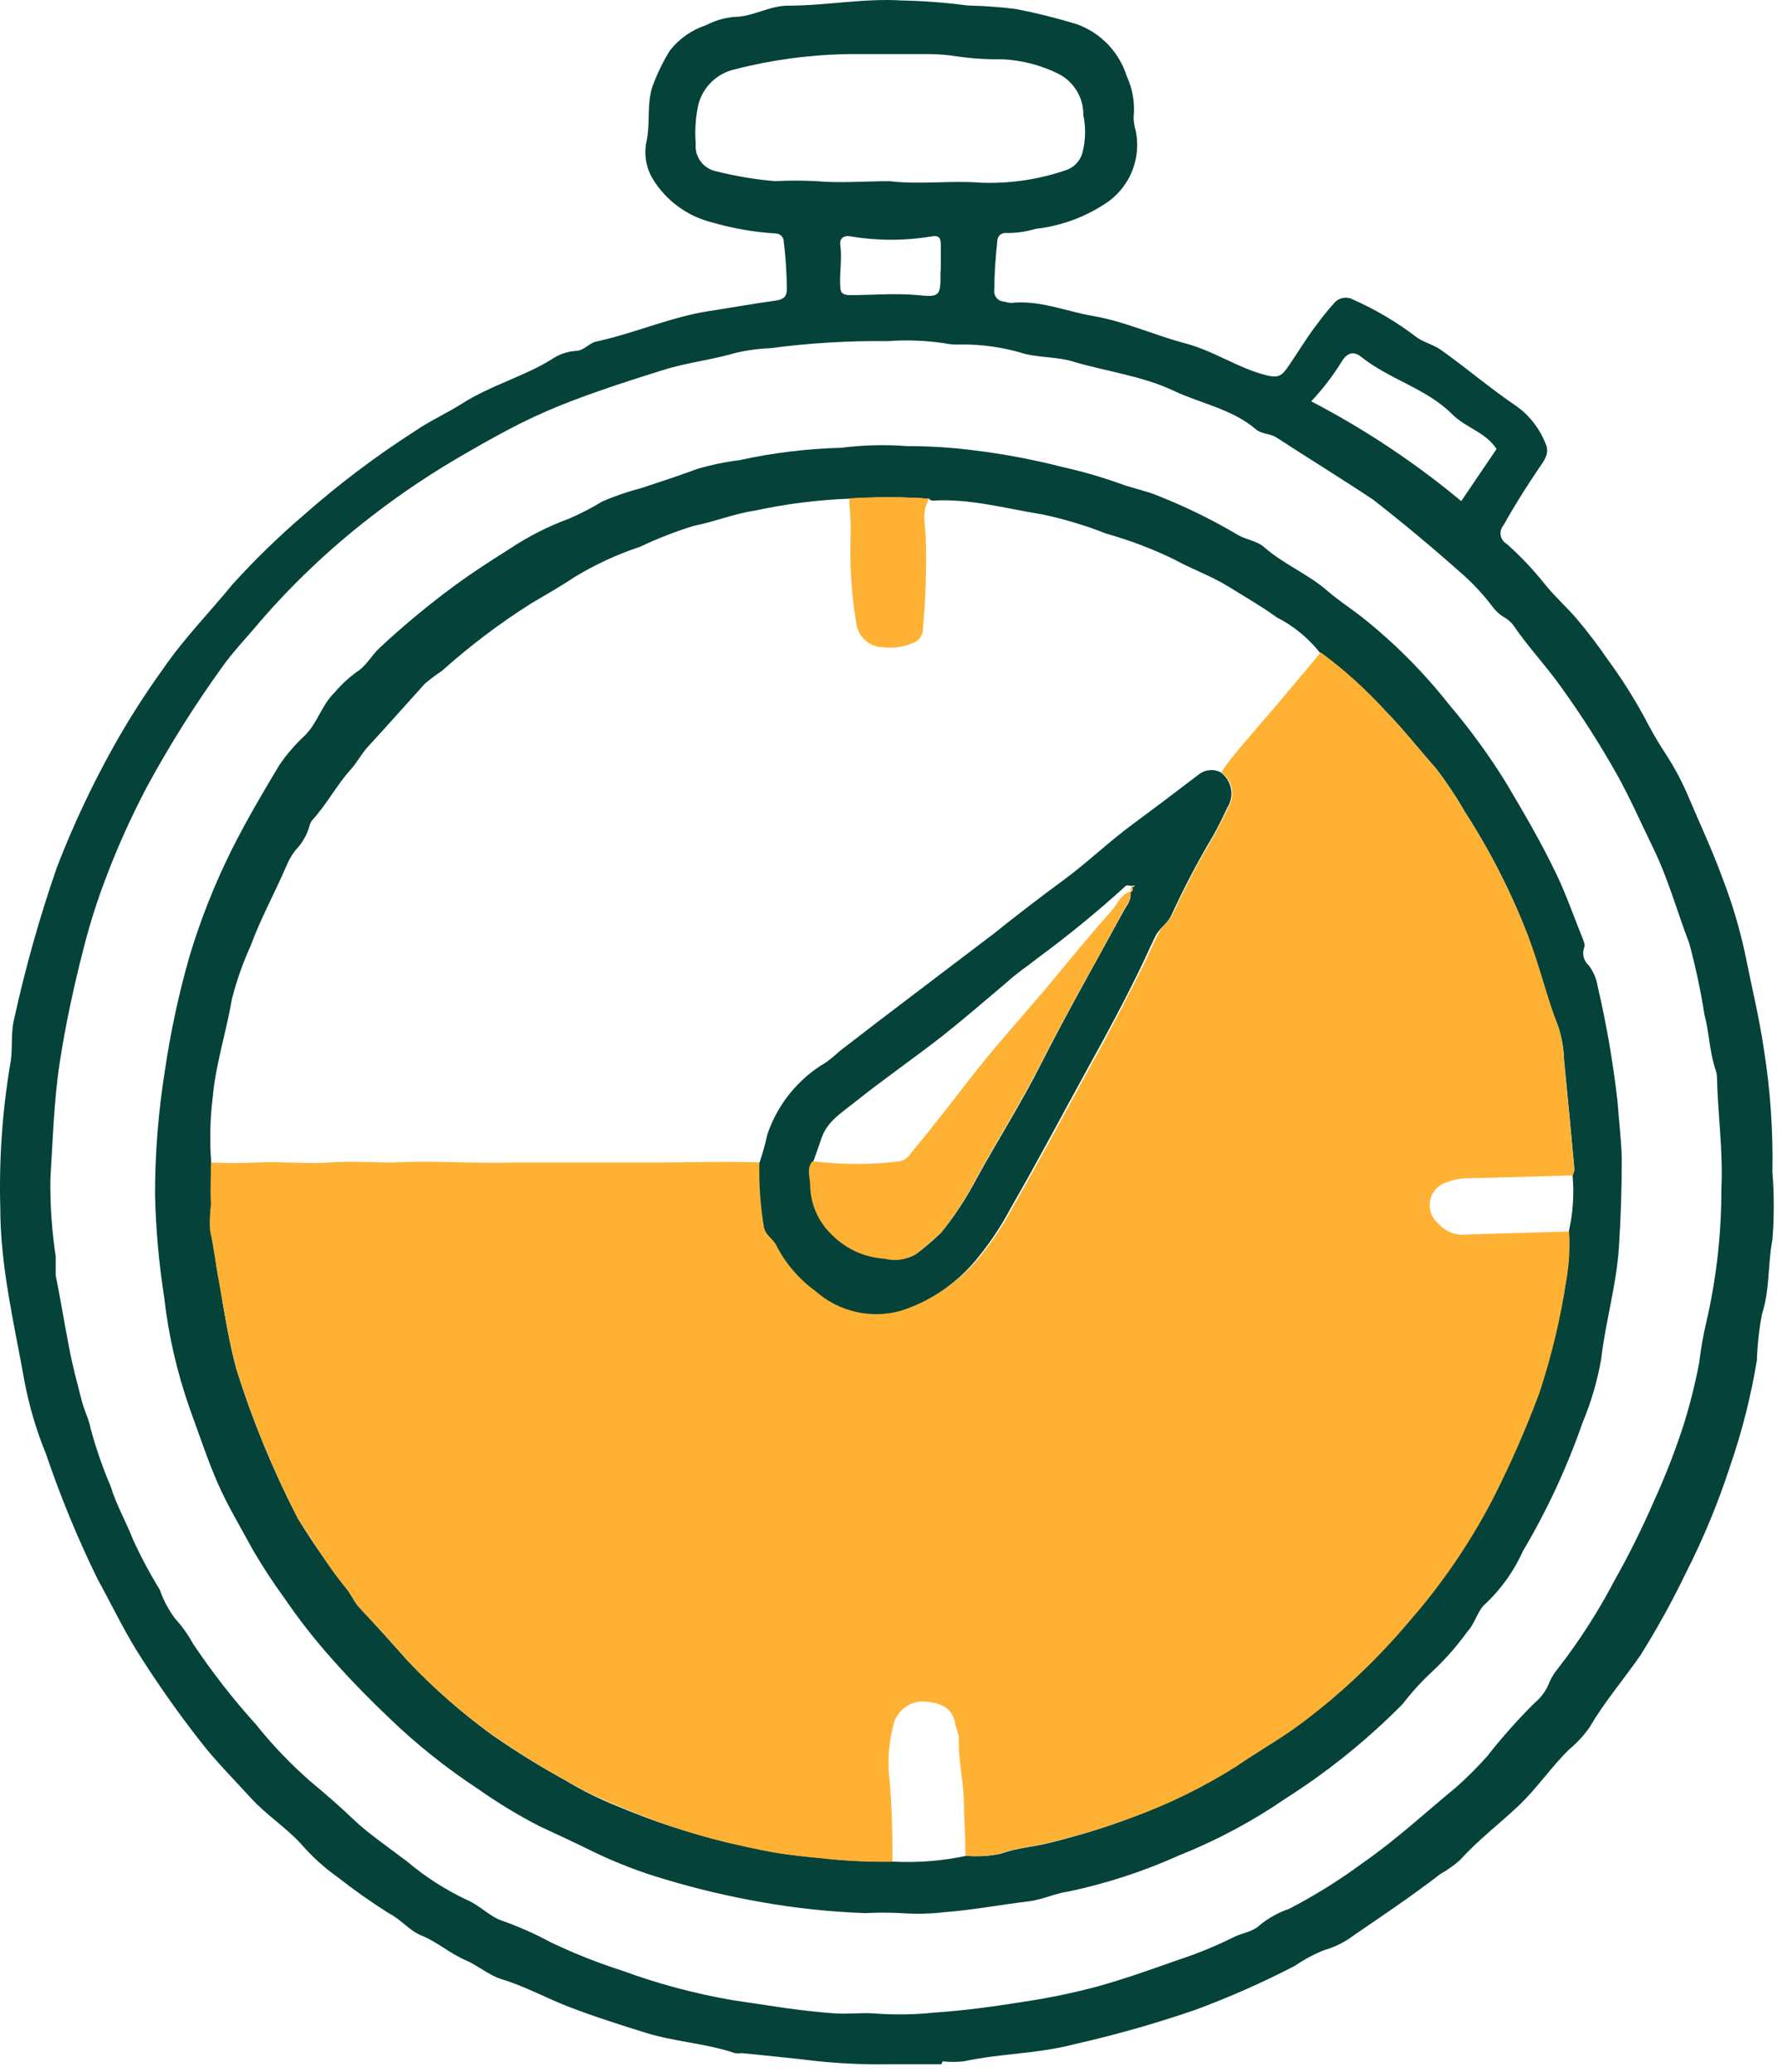
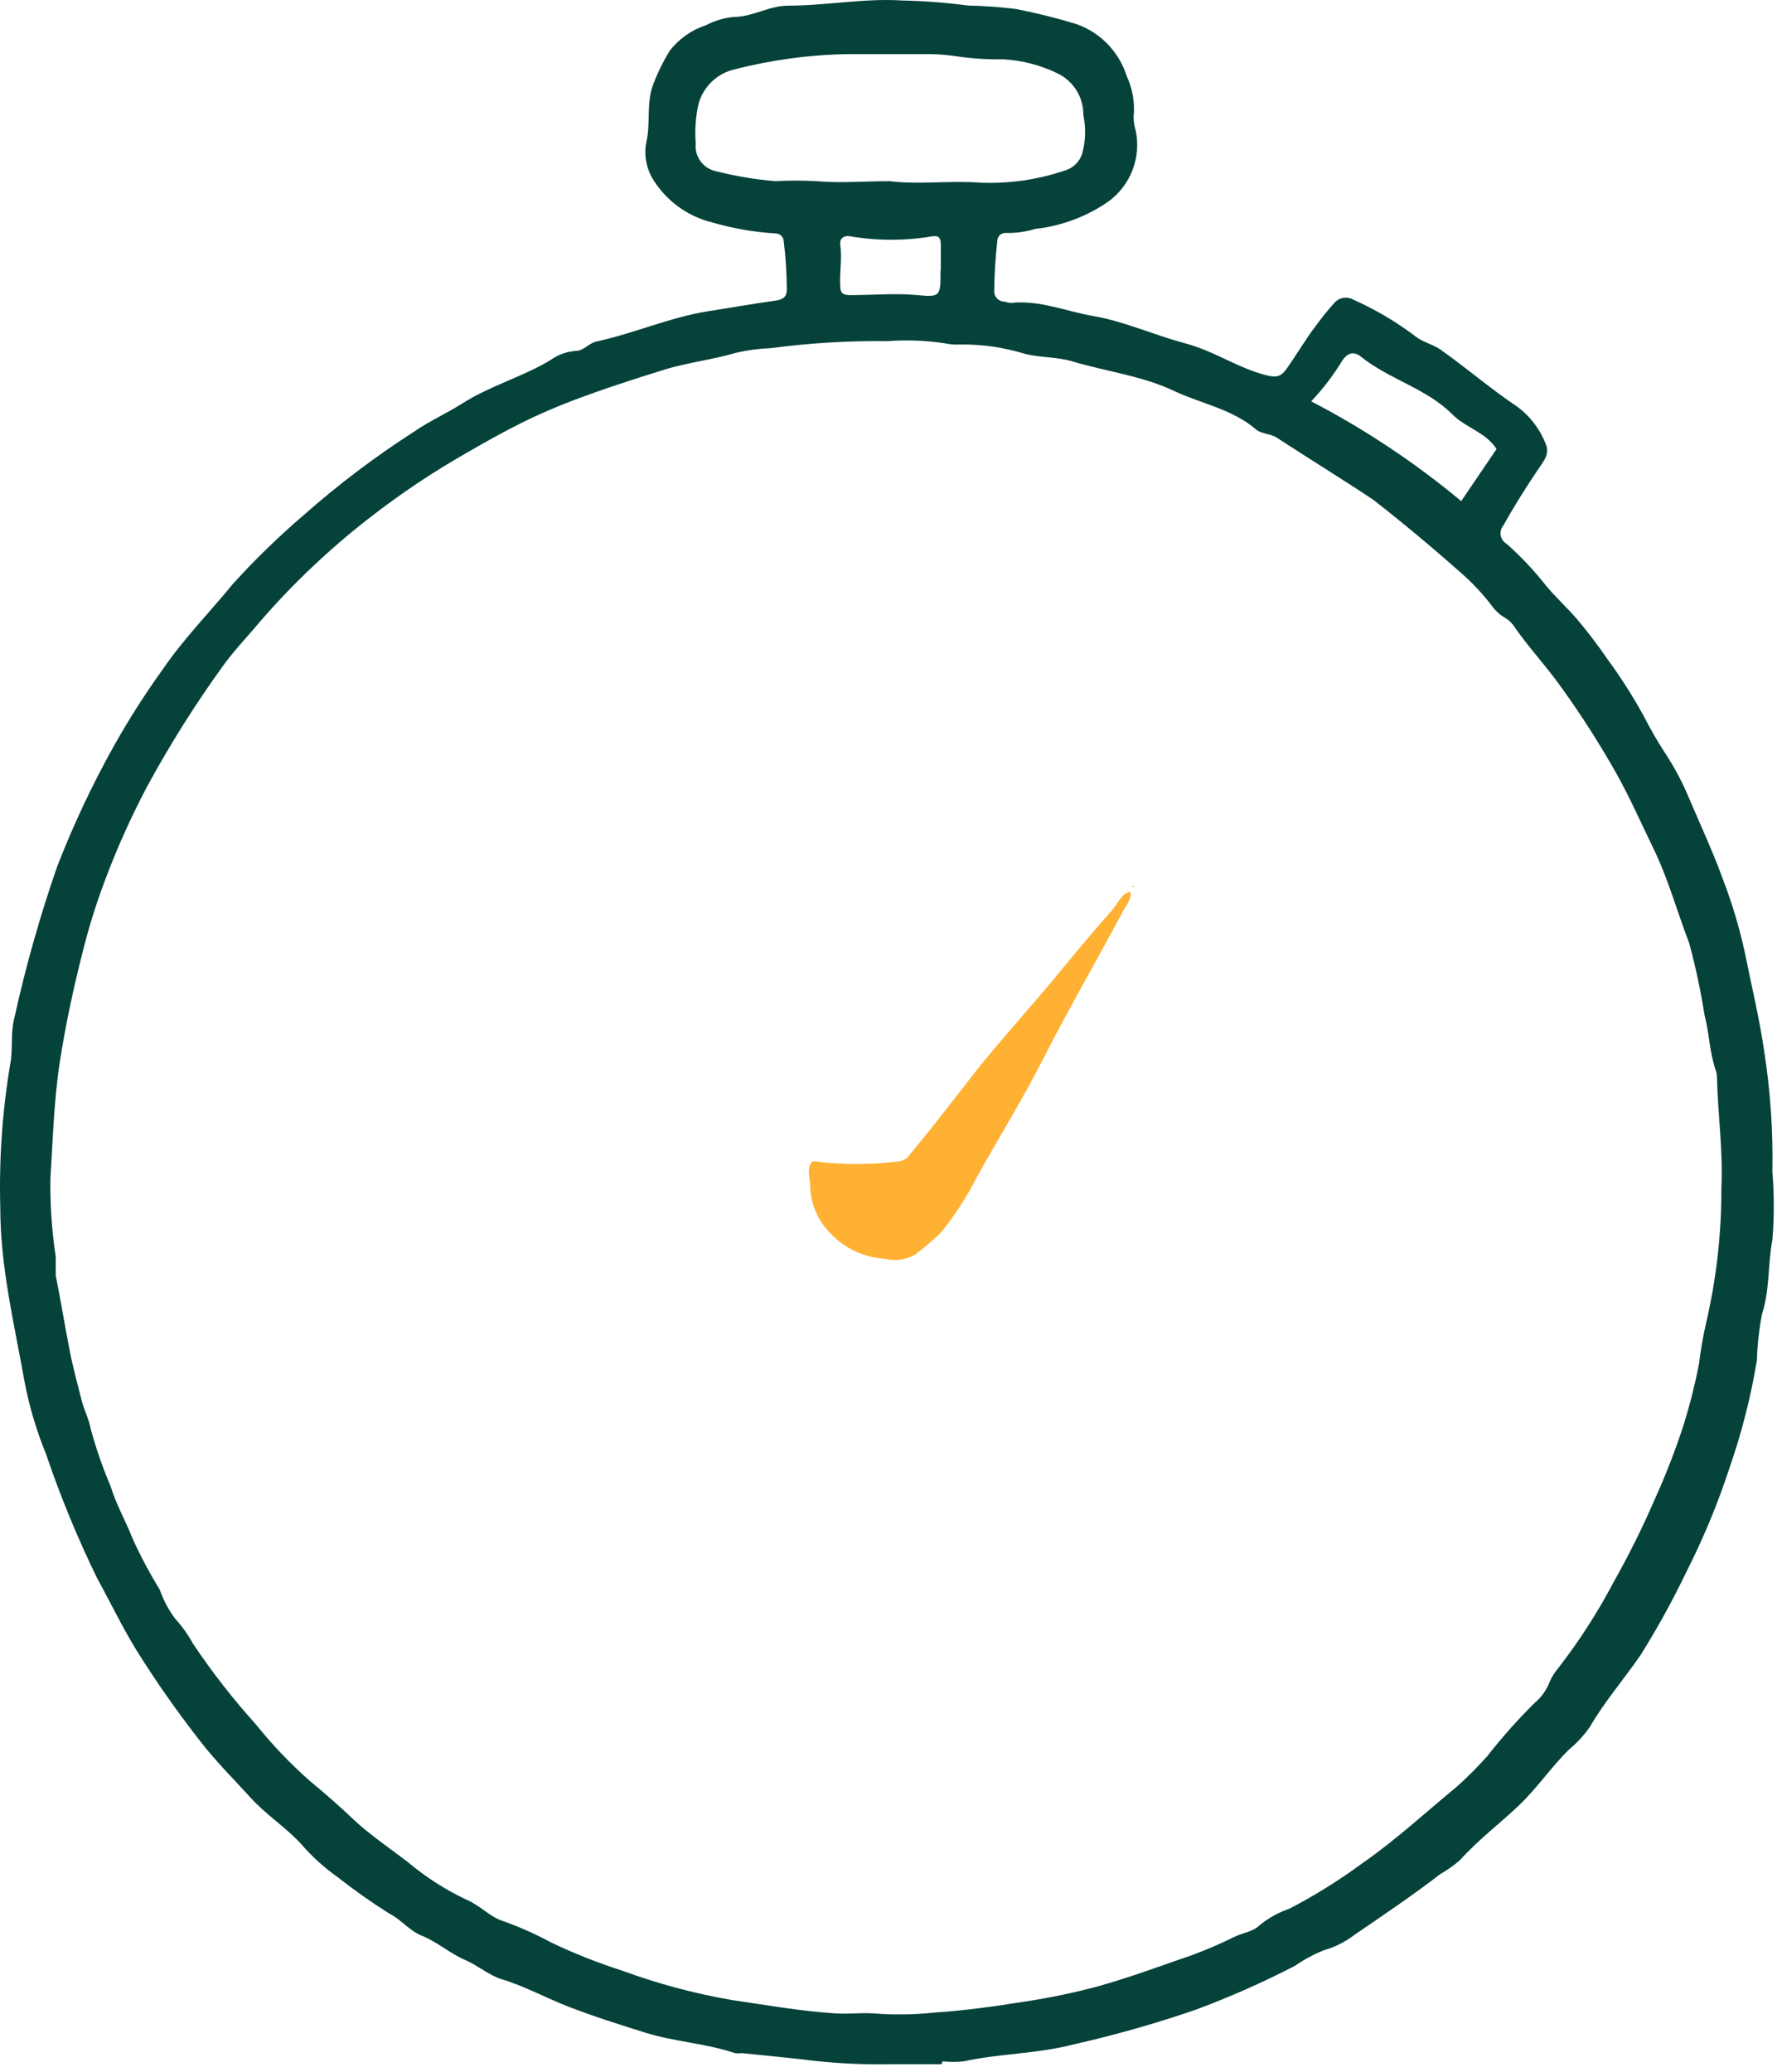
<svg xmlns="http://www.w3.org/2000/svg" width="117" height="136" viewBox="0 0 117 136" fill="none">
  <path d="M61.809 135.492H58.489C56.856 135.522 55.224 135.452 53.599 135.282C51.969 135.082 50.339 134.932 48.709 134.762C48.557 134.782 48.402 134.782 48.249 134.762C46.339 134.112 44.299 134.022 42.379 133.422C40.679 132.892 38.979 132.352 37.319 131.712C35.849 131.142 34.469 130.372 32.939 129.912C32.099 129.652 31.369 129.002 30.529 128.642C29.529 128.212 28.709 127.462 27.689 127.052C26.869 126.722 26.329 125.982 25.529 125.582C24.355 124.841 23.22 124.04 22.129 123.182C21.259 122.563 20.466 121.841 19.769 121.032C18.769 119.942 17.449 119.102 16.429 117.972C15.409 116.842 14.159 115.602 13.159 114.302C11.65 112.378 10.245 110.375 8.949 108.302C8.019 106.782 7.249 105.172 6.389 103.612C5.092 100.96 3.967 98.227 3.019 95.432C2.39 93.897 1.917 92.302 1.609 90.672C0.939 86.902 0.019 83.162 0.019 79.282C-0.069 76.128 0.148 72.973 0.669 69.862C0.869 68.862 0.669 67.862 0.949 66.792C1.687 63.439 2.622 60.134 3.749 56.892C4.795 54.189 6.028 51.563 7.439 49.032C8.43 47.26 9.522 45.548 10.709 43.902C12.079 41.902 13.759 40.202 15.279 38.342C16.738 36.731 18.298 35.215 19.949 33.802C22.229 31.789 24.66 29.954 27.219 28.312C28.219 27.622 29.349 27.122 30.369 26.472C32.209 25.302 34.369 24.722 36.179 23.612C36.657 23.275 37.217 23.075 37.799 23.032C38.329 23.032 38.669 22.522 39.139 22.422C41.639 21.882 43.989 20.822 46.529 20.422C47.989 20.202 49.449 19.932 50.919 19.732C51.439 19.662 51.679 19.462 51.659 18.942C51.653 17.912 51.586 16.884 51.459 15.862C51.459 15.791 51.445 15.72 51.418 15.655C51.391 15.589 51.351 15.53 51.301 15.48C51.251 15.43 51.191 15.39 51.126 15.363C51.06 15.335 50.99 15.322 50.919 15.322C49.513 15.238 48.121 14.996 46.769 14.602C45.956 14.403 45.19 14.046 44.515 13.55C43.841 13.054 43.271 12.429 42.839 11.712C42.409 10.976 42.27 10.105 42.449 9.272C42.709 8.082 42.449 6.852 42.839 5.672C43.14 4.852 43.522 4.065 43.979 3.322C44.59 2.541 45.418 1.96 46.359 1.652C46.928 1.353 47.55 1.17 48.189 1.112C49.409 1.112 50.499 0.372 51.739 0.372C54.239 0.372 56.739 -0.128 59.229 0.032C60.671 0.062 62.11 0.172 63.539 0.362C64.599 0.383 65.657 0.46 66.709 0.592C68.059 0.854 69.394 1.188 70.709 1.592C71.48 1.87 72.176 2.323 72.743 2.914C73.31 3.506 73.733 4.22 73.979 5.002C74.367 5.839 74.522 6.764 74.429 7.682C74.43 7.987 74.477 8.29 74.569 8.582C74.746 9.439 74.674 10.33 74.363 11.148C74.051 11.966 73.512 12.679 72.809 13.202C71.38 14.203 69.723 14.828 67.989 15.022C67.367 15.211 66.719 15.302 66.069 15.292C65.994 15.283 65.918 15.291 65.846 15.314C65.773 15.337 65.707 15.376 65.651 15.427C65.595 15.478 65.551 15.541 65.521 15.611C65.492 15.681 65.477 15.756 65.479 15.832C65.358 16.894 65.291 17.962 65.279 19.032C65.256 19.208 65.303 19.386 65.41 19.528C65.516 19.67 65.674 19.764 65.849 19.792H65.929C66.075 19.841 66.226 19.871 66.379 19.882C68.249 19.682 69.979 20.432 71.769 20.742C73.829 21.092 75.769 21.992 77.769 22.522C79.769 23.052 81.269 24.162 83.149 24.632C83.759 24.782 84.059 24.762 84.449 24.242C85.159 23.242 85.729 22.242 86.449 21.312C86.808 20.818 87.191 20.344 87.599 19.892C87.748 19.717 87.953 19.598 88.178 19.556C88.404 19.515 88.638 19.552 88.839 19.662C90.325 20.322 91.728 21.154 93.019 22.142C93.509 22.492 94.119 22.612 94.629 22.982C96.329 24.192 97.909 25.552 99.629 26.702C100.461 27.319 101.102 28.157 101.479 29.122C101.769 29.772 101.369 30.252 101.059 30.702C100.229 31.932 99.439 33.172 98.719 34.472C98.65 34.55 98.596 34.642 98.562 34.742C98.528 34.841 98.513 34.946 98.52 35.051C98.526 35.156 98.554 35.259 98.6 35.353C98.646 35.448 98.71 35.532 98.789 35.602C98.832 35.641 98.879 35.674 98.929 35.702C99.868 36.538 100.731 37.455 101.509 38.442C102.149 39.222 102.909 39.892 103.559 40.662C104.209 41.432 104.939 42.382 105.559 43.292C106.435 44.484 107.23 45.734 107.939 47.032C108.368 47.873 108.842 48.691 109.359 49.482C109.943 50.374 110.445 51.318 110.859 52.302C111.619 54.092 112.449 55.862 113.109 57.682C113.72 59.269 114.208 60.9 114.569 62.562C114.989 64.682 115.509 66.792 115.819 68.922C116.237 71.567 116.421 74.244 116.369 76.922C116.489 78.406 116.489 79.897 116.369 81.382C116.059 82.992 116.209 84.662 115.689 86.242C115.496 87.251 115.382 88.274 115.349 89.302C114.955 91.681 114.359 94.023 113.569 96.302C112.8 98.658 111.85 100.951 110.729 103.162C109.83 105.032 108.829 106.851 107.729 108.612C106.639 110.202 105.359 111.672 104.389 113.342C104.003 113.899 103.542 114.4 103.019 114.832C101.849 115.982 100.939 117.342 99.749 118.482C98.559 119.622 97.039 120.772 95.859 122.092C95.458 122.442 95.023 122.75 94.559 123.012C92.719 124.432 90.799 125.722 88.909 127.012C88.313 127.47 87.634 127.809 86.909 128.012C86.245 128.283 85.611 128.625 85.019 129.032C82.901 130.129 80.717 131.094 78.479 131.922C75.856 132.824 73.186 133.582 70.479 134.192C68.099 134.812 65.649 134.782 63.269 135.302C62.811 135.352 62.348 135.352 61.889 135.302L61.809 135.492ZM58.289 22.392C55.718 22.36 53.148 22.514 50.599 22.852C49.838 22.881 49.082 22.982 48.339 23.152C46.759 23.622 45.119 23.792 43.559 24.282C41.559 24.902 39.559 25.552 37.629 26.282C36.465 26.721 35.324 27.218 34.209 27.772C33.109 28.322 31.859 29.012 30.729 29.672C28.451 30.962 26.272 32.419 24.209 34.032C21.617 36.046 19.229 38.31 17.079 40.792C16.249 41.792 15.339 42.722 14.579 43.792C12.772 46.302 11.125 48.923 9.649 51.642C8.559 53.706 7.607 55.841 6.799 58.032C6.27 59.462 5.819 60.921 5.449 62.402C4.829 64.832 4.299 67.272 3.919 69.762C3.539 72.252 3.469 74.832 3.309 77.372C3.286 79.082 3.403 80.791 3.659 82.482C3.659 82.892 3.659 83.312 3.659 83.722C3.979 85.312 4.239 86.922 4.549 88.512C4.769 89.682 5.079 90.812 5.369 91.952C5.529 92.572 5.849 93.172 5.959 93.802C6.309 95.087 6.747 96.347 7.269 97.572C7.629 98.762 8.269 99.862 8.719 101.022C9.24 102.164 9.831 103.273 10.489 104.342C10.724 105.019 11.061 105.657 11.489 106.232C11.946 106.734 12.342 107.287 12.669 107.882C13.915 109.746 15.296 111.518 16.799 113.182C17.866 114.515 19.047 115.753 20.329 116.882C21.329 117.712 22.329 118.582 23.239 119.452C24.149 120.322 25.569 121.302 26.739 122.192C27.928 123.195 29.242 124.039 30.649 124.702C31.509 125.062 32.169 125.822 32.999 126.082C34.104 126.476 35.177 126.954 36.209 127.512C37.716 128.229 39.27 128.843 40.859 129.352C43.184 130.205 45.58 130.848 48.019 131.272C50.279 131.602 52.529 132.002 54.819 132.152C55.659 132.212 56.489 132.102 57.329 132.152C58.661 132.26 60.001 132.243 61.329 132.102C63.329 131.972 65.329 131.692 67.329 131.372C68.94 131.129 70.536 130.795 72.109 130.372C73.859 129.882 75.579 129.272 77.299 128.662C78.561 128.252 79.791 127.75 80.979 127.162C81.559 126.862 82.279 126.802 82.709 126.362C83.29 125.889 83.95 125.523 84.659 125.282C86.339 124.409 87.947 123.406 89.469 122.282C91.649 120.772 93.609 118.952 95.639 117.282C96.343 116.653 97.011 115.985 97.639 115.282C98.6 114.056 99.635 112.89 100.739 111.792C101.189 111.425 101.534 110.945 101.739 110.402C101.875 110.086 102.057 109.793 102.279 109.532C103.68 107.728 104.919 105.804 105.979 103.782C106.951 102.059 107.832 100.286 108.619 98.472C109.36 96.843 110.008 95.174 110.559 93.472C110.965 92.157 111.299 90.822 111.559 89.472C111.664 88.584 111.817 87.702 112.019 86.832C112.69 83.947 113.026 80.994 113.019 78.032C113.139 75.582 112.789 73.152 112.729 70.702C112.727 70.548 112.7 70.396 112.649 70.252C112.239 69.072 112.229 67.812 111.909 66.602C111.66 65.021 111.327 63.456 110.909 61.912C110.109 59.832 109.529 57.672 108.539 55.652C107.749 54.032 107.019 52.362 106.139 50.792C105.041 48.843 103.836 46.957 102.529 45.142C101.529 43.722 100.319 42.452 99.339 41.012C99.174 40.8 98.966 40.626 98.729 40.502C98.436 40.32 98.181 40.082 97.979 39.802C97.337 38.956 96.606 38.182 95.799 37.492C93.946 35.852 92.063 34.285 90.149 32.792C88.059 31.402 85.919 30.092 83.819 28.722C83.389 28.442 82.819 28.502 82.449 28.172C80.899 26.852 78.889 26.502 77.109 25.672C75.019 24.672 72.669 24.392 70.449 23.732C69.449 23.422 68.349 23.482 67.309 23.232C65.921 22.8 64.473 22.591 63.019 22.612C62.684 22.63 62.348 22.603 62.019 22.532C60.785 22.346 59.534 22.299 58.289 22.392ZM58.409 11.892C60.409 12.132 62.409 11.832 64.409 11.992C66.279 12.062 68.147 11.791 69.919 11.192C70.194 11.112 70.444 10.964 70.645 10.761C70.846 10.558 70.992 10.307 71.069 10.032C71.279 9.22 71.299 8.372 71.129 7.552C71.136 6.992 70.986 6.441 70.696 5.962C70.406 5.484 69.988 5.095 69.489 4.842C68.356 4.283 67.121 3.96 65.859 3.892C64.829 3.91 63.799 3.843 62.779 3.692C62.213 3.605 61.642 3.558 61.069 3.552H55.709C53.188 3.589 50.681 3.924 48.239 4.552C47.673 4.679 47.151 4.959 46.732 5.36C46.313 5.762 46.011 6.271 45.859 6.832C45.67 7.681 45.609 8.554 45.679 9.422C45.636 9.837 45.75 10.254 45.998 10.591C46.245 10.927 46.61 11.159 47.019 11.242C48.293 11.563 49.59 11.781 50.899 11.892C51.799 11.842 52.7 11.842 53.599 11.892C55.169 12.032 56.789 11.892 58.409 11.892ZM86.089 26.342C89.597 28.168 92.899 30.363 95.939 32.892L98.259 29.472C97.539 28.362 96.259 28.092 95.369 27.212C93.679 25.502 91.249 24.922 89.369 23.422C88.889 23.032 88.469 23.152 88.129 23.672C87.545 24.631 86.861 25.526 86.089 26.342ZM61.769 17.482V16.032C61.769 15.542 61.569 15.452 61.199 15.512C59.422 15.812 57.607 15.812 55.829 15.512C55.399 15.432 55.109 15.662 55.169 16.072C55.299 16.982 55.109 17.892 55.169 18.802C55.169 19.272 55.389 19.362 55.809 19.372C57.289 19.372 58.809 19.232 60.249 19.372C61.689 19.512 61.769 19.452 61.749 17.882C61.768 17.749 61.775 17.615 61.769 17.482Z" fill="#05423A" />
-   <path d="M55.219 29.392C56.659 29.21 58.113 29.173 59.559 29.282C61.034 29.28 62.507 29.373 63.969 29.562C65.931 29.803 67.875 30.17 69.789 30.662C71.04 30.94 72.272 31.294 73.479 31.722C74.289 32.032 75.159 32.192 75.959 32.512C77.792 33.233 79.564 34.099 81.259 35.102C81.829 35.442 82.509 35.482 83.009 35.922C84.269 37.032 85.849 37.652 87.139 38.772C87.829 39.372 88.639 39.902 89.379 40.472C91.534 42.178 93.481 44.131 95.179 46.292C96.529 47.882 97.759 49.57 98.859 51.342C100.049 53.342 101.219 55.342 102.219 57.442C102.839 58.752 103.319 60.122 103.849 61.442C103.949 61.682 104.099 62.012 104.009 62.202C103.938 62.4 103.927 62.616 103.978 62.821C104.03 63.026 104.142 63.211 104.299 63.352C104.605 63.745 104.808 64.21 104.889 64.702C105.479 67.23 105.92 69.791 106.209 72.372C106.289 73.582 106.449 74.812 106.479 76.012C106.479 78.012 106.419 79.952 106.289 81.922C106.119 84.402 105.409 86.762 105.129 89.202C104.879 90.633 104.47 92.031 103.909 93.372C102.886 96.308 101.573 99.135 99.989 101.812C99.412 103.098 98.59 104.259 97.569 105.232C97.019 105.662 96.869 106.542 96.329 107.112C95.647 108.059 94.873 108.936 94.019 109.732C93.32 110.379 92.678 111.085 92.099 111.842C89.78 114.19 87.204 116.27 84.419 118.042C82.232 119.545 79.885 120.799 77.419 121.782C75.094 122.828 72.664 123.622 70.169 124.152C69.279 124.272 68.439 124.692 67.519 124.802C65.679 125.022 63.849 125.372 61.999 125.512C61.063 125.622 60.119 125.642 59.179 125.572C58.386 125.532 57.592 125.532 56.799 125.572C54.519 125.492 52.246 125.251 49.999 124.852C47.868 124.48 45.761 123.983 43.689 123.362C42.047 122.884 40.448 122.268 38.909 121.522C37.759 120.952 36.589 120.412 35.429 119.872C34.041 119.16 32.704 118.351 31.429 117.452C29.324 116.072 27.352 114.499 25.539 112.752C24.279 111.552 23.049 110.302 21.889 108.992C20.725 107.699 19.649 106.329 18.669 104.892C17.913 103.856 17.212 102.781 16.569 101.672C15.799 100.242 14.949 98.842 14.299 97.362C13.649 95.882 13.059 94.102 12.459 92.462C11.626 90.096 11.062 87.644 10.779 85.152C10.43 82.914 10.229 80.656 10.179 78.392C10.181 75.665 10.398 72.944 10.829 70.252C11.2 67.729 11.738 65.233 12.439 62.782C13.171 60.345 14.112 57.977 15.249 55.702C16.189 53.842 17.249 52.032 18.319 50.252C18.812 49.52 19.39 48.849 20.039 48.252C20.859 47.432 21.129 46.252 21.979 45.442C22.397 44.949 22.87 44.506 23.389 44.122C24.049 43.732 24.389 43.012 24.949 42.502C26.299 41.242 27.719 40.052 29.189 38.932C30.659 37.812 32.019 36.932 33.449 36.032C34.679 35.212 36.002 34.54 37.389 34.032C38.135 33.71 38.857 33.336 39.549 32.912C40.383 32.554 41.242 32.259 42.119 32.032C43.339 31.632 44.559 31.232 45.769 30.782C46.682 30.514 47.615 30.32 48.559 30.202C50.749 29.723 52.979 29.451 55.219 29.392ZM61.019 32.732C59.265 32.612 57.504 32.612 55.749 32.732C53.657 32.815 51.576 33.079 49.529 33.522C48.209 33.712 46.909 34.252 45.529 34.522C44.328 34.894 43.155 35.352 42.019 35.892C40.508 36.392 39.059 37.063 37.699 37.892C36.789 38.502 35.829 39.042 34.899 39.592C32.819 40.905 30.852 42.39 29.019 44.032C28.63 44.289 28.256 44.569 27.899 44.872C26.649 46.252 25.419 47.642 24.159 49.012C23.739 49.462 23.469 50.012 23.059 50.472C22.139 51.472 21.469 52.772 20.519 53.812C20.42 53.929 20.351 54.07 20.319 54.222C20.151 54.812 19.838 55.352 19.409 55.792C19.153 56.121 18.945 56.484 18.789 56.872C18.039 58.612 17.119 60.282 16.459 62.072C15.942 63.209 15.527 64.391 15.219 65.602C14.859 67.752 14.159 69.842 13.969 72.012C13.791 73.441 13.758 74.885 13.869 76.322V79.082C13.799 79.645 13.779 80.214 13.809 80.782C14.059 81.862 14.169 82.962 14.379 84.052C14.709 86.032 15.019 88.032 15.529 89.902C16.569 93.207 17.887 96.419 19.469 99.502C19.534 99.641 19.611 99.775 19.699 99.902C20.625 101.389 21.626 102.827 22.699 104.212C23.049 104.612 23.229 105.132 23.609 105.532C24.679 106.672 25.719 107.832 26.759 109.002C28.46 110.801 30.325 112.438 32.329 113.892C33.892 114.977 35.511 115.978 37.179 116.892C38.258 117.542 39.388 118.1 40.559 118.562C42.844 119.532 45.206 120.311 47.619 120.892C48.699 121.132 49.769 121.392 50.859 121.582C51.949 121.772 52.859 121.852 53.859 121.952C55.446 122.131 57.042 122.212 58.639 122.192C60.249 122.275 61.863 122.148 63.439 121.812C64.202 121.875 64.97 121.828 65.719 121.672C66.829 121.262 68.009 121.222 69.139 120.902C70.949 120.456 72.729 119.898 74.469 119.232C76.812 118.359 79.055 117.24 81.159 115.892C82.589 114.892 84.159 114.052 85.529 112.992C88.106 111.05 90.454 108.822 92.529 106.352C94.731 103.837 96.612 101.059 98.129 98.082C99.213 95.905 100.177 93.672 101.019 91.392C101.831 88.981 102.437 86.505 102.829 83.992C103.006 82.951 103.063 81.895 102.999 80.842C103.277 79.636 103.362 78.394 103.249 77.162C103.319 77.028 103.36 76.882 103.369 76.732C103.149 74.332 102.929 71.942 102.689 69.552C102.667 68.824 102.542 68.104 102.319 67.412C101.519 65.412 101.059 63.412 100.319 61.412C99.219 58.563 97.828 55.836 96.169 53.272C95.6 52.28 94.965 51.328 94.269 50.422C93.179 49.202 92.179 47.902 91.029 46.732C89.715 45.297 88.257 44 86.679 42.862C85.909 41.885 84.937 41.087 83.829 40.522C82.829 39.802 81.679 39.132 80.589 38.462C79.499 37.792 78.189 37.332 77.039 36.692C75.627 36.011 74.158 35.456 72.649 35.032C71.278 34.489 69.863 34.065 68.419 33.762C66.029 33.382 63.669 32.702 61.209 32.862C61.209 32.862 61.089 32.812 61.019 32.782V32.732Z" fill="#05423A" />
-   <path d="M103.019 80.832C103.088 81.888 103.031 82.949 102.849 83.992C102.467 86.521 101.872 89.013 101.069 91.442C100.218 93.723 99.243 95.956 98.149 98.132C96.632 101.109 94.751 103.887 92.549 106.402C90.474 108.872 88.126 111.1 85.549 113.042C84.139 114.112 82.609 114.952 81.179 115.942C79.06 117.281 76.804 118.39 74.449 119.252C72.698 119.908 70.908 120.456 69.089 120.892C67.959 121.212 66.779 121.252 65.669 121.662C64.92 121.818 64.152 121.865 63.389 121.802C63.389 120.692 63.309 119.592 63.289 118.482C63.289 117.012 62.899 115.552 62.959 114.062C62.901 113.763 62.821 113.469 62.719 113.182C62.559 112.092 61.789 111.792 60.849 111.692C60.393 111.635 59.931 111.737 59.541 111.981C59.151 112.225 58.858 112.596 58.709 113.032C58.42 114.062 58.299 115.132 58.349 116.202C58.539 118.196 58.619 120.199 58.589 122.202C56.992 122.222 55.396 122.142 53.809 121.962C52.809 121.862 51.809 121.762 50.809 121.592C49.809 121.422 48.649 121.152 47.569 120.902C45.152 120.3 42.79 119.494 40.509 118.492C39.361 118.046 38.25 117.508 37.189 116.882C35.52 115.968 33.902 114.967 32.339 113.882C30.34 112.44 28.479 110.817 26.779 109.032C25.779 107.862 24.709 106.692 23.629 105.562C23.249 105.162 23.069 104.652 22.719 104.242C21.569 102.912 20.719 101.342 19.719 99.932C19.631 99.805 19.554 99.671 19.489 99.532C17.909 96.451 16.591 93.243 15.549 89.942C15.019 88.032 14.729 86.032 14.359 84.032C14.149 82.942 14.039 81.842 13.789 80.762C13.759 80.194 13.779 79.625 13.849 79.062C13.789 78.142 13.849 77.222 13.849 76.302C14.849 76.353 15.85 76.353 16.849 76.302C18.479 76.222 20.089 76.412 21.719 76.302C23.069 76.202 24.439 76.302 25.799 76.302C28.509 76.162 31.209 76.392 33.929 76.302H43.259C45.479 76.302 47.699 76.212 49.919 76.302C49.902 77.692 50.016 79.082 50.259 80.452C50.389 81.022 50.859 81.202 51.069 81.642C51.677 82.83 52.558 83.858 53.639 84.642C54.392 85.311 55.302 85.781 56.284 86.006C57.266 86.231 58.29 86.206 59.259 85.932C61.306 85.285 63.111 84.038 64.439 82.352C65.233 81.368 65.93 80.309 66.519 79.192C68.329 76.052 70.019 72.842 71.769 69.662C72.889 67.662 73.959 65.572 74.999 63.502C75.379 62.752 75.689 61.972 76.079 61.232C76.329 60.742 76.799 60.452 77.029 59.942C77.83 58.203 78.721 56.507 79.699 54.862C80.039 54.262 80.339 53.642 80.629 53.022C80.867 52.65 80.953 52.202 80.871 51.769C80.79 51.336 80.546 50.951 80.189 50.692C80.409 50.382 80.599 50.062 80.849 49.772C81.849 48.522 82.969 47.292 84.019 46.042L86.719 42.822C88.281 43.972 89.722 45.279 91.019 46.722C92.169 47.902 93.179 49.192 94.259 50.412C94.955 51.318 95.59 52.27 96.159 53.262C97.818 55.826 99.209 58.553 100.309 61.402C101.099 63.402 101.559 65.462 102.309 67.402C102.532 68.094 102.657 68.814 102.679 69.542C102.919 71.932 103.139 74.332 103.359 76.722C103.35 76.872 103.309 77.018 103.239 77.152L96.379 77.342C95.92 77.334 95.465 77.419 95.039 77.592C94.84 77.642 94.653 77.731 94.489 77.854C94.325 77.977 94.186 78.131 94.082 78.308C93.978 78.484 93.91 78.68 93.882 78.883C93.854 79.087 93.867 79.293 93.919 79.492C93.999 79.814 94.181 80.102 94.439 80.312C94.662 80.573 94.945 80.775 95.264 80.9C95.584 81.026 95.929 81.071 96.269 81.032L103.019 80.832Z" fill="#FFB133" />
-   <path d="M61.019 32.732C60.469 33.542 60.759 34.452 60.779 35.292C60.839 37.273 60.779 39.257 60.599 41.232C60.607 41.457 60.538 41.679 60.404 41.861C60.269 42.042 60.077 42.173 59.859 42.232C59.26 42.484 58.604 42.57 57.959 42.482C57.526 42.47 57.112 42.303 56.793 42.011C56.473 41.719 56.27 41.322 56.219 40.892C55.889 38.91 55.769 36.899 55.859 34.892C55.859 34.162 55.789 33.442 55.759 32.712C57.511 32.603 59.268 32.61 61.019 32.732Z" fill="#FFB133" />
-   <path d="M49.859 76.332C50.069 75.722 50.242 75.101 50.379 74.472C51.051 72.471 52.426 70.783 54.249 69.722C54.556 69.495 54.85 69.251 55.129 68.992C56.739 67.742 58.359 66.512 59.979 65.282L65.249 61.282C66.756 60.075 68.293 58.895 69.859 57.742C71.419 56.592 72.769 55.282 74.299 54.152C75.829 53.022 77.219 51.972 78.669 50.862C78.87 50.695 79.114 50.589 79.373 50.557C79.632 50.525 79.894 50.568 80.129 50.682C80.491 50.941 80.739 51.331 80.82 51.768C80.903 52.206 80.812 52.658 80.569 53.032C80.279 53.652 79.979 54.282 79.639 54.872C78.645 56.542 77.74 58.265 76.929 60.032C76.709 60.542 76.239 60.832 75.929 61.322C75.539 62.062 75.229 62.842 74.849 63.592C73.849 65.662 72.739 67.732 71.619 69.752C69.869 72.922 68.179 76.142 66.369 79.282C65.779 80.4 65.083 81.458 64.289 82.442C62.976 84.124 61.189 85.374 59.159 86.032C58.19 86.306 57.166 86.331 56.184 86.106C55.202 85.88 54.292 85.411 53.539 84.742C52.458 83.958 51.577 82.93 50.969 81.742C50.759 81.302 50.289 81.122 50.159 80.552C49.926 79.157 49.826 77.745 49.859 76.332ZM74.309 58.212H74.409C74.409 58.212 74.469 58.212 74.499 58.152C74.479 58.133 74.452 58.122 74.424 58.122C74.397 58.122 74.37 58.133 74.349 58.152C74.199 58.152 73.979 58.072 73.909 58.152C72.064 59.832 70.131 61.414 68.119 62.892C67.449 63.432 66.729 63.892 66.119 64.462C64.709 65.652 63.299 66.872 61.859 68.012C59.959 69.492 58.019 70.832 56.139 72.332C55.299 73.012 54.319 73.582 53.939 74.702C53.769 75.212 53.589 75.702 53.409 76.212C52.999 76.692 53.289 77.212 53.259 77.752C53.262 78.365 53.389 78.972 53.631 79.535C53.873 80.099 54.226 80.608 54.669 81.032C55.598 81.96 56.838 82.512 58.149 82.582C58.826 82.755 59.543 82.658 60.149 82.312C60.725 81.88 61.273 81.413 61.789 80.912C62.679 79.816 63.456 78.633 64.109 77.382C65.519 74.812 67.109 72.322 68.419 69.702C70.109 66.372 71.969 63.122 73.749 59.842C73.959 59.442 74.309 59.092 74.219 58.582C74.389 58.472 74.419 58.362 74.309 58.212Z" fill="#05423A" />
  <path d="M74.219 58.522C74.309 59.032 73.959 59.382 73.749 59.782C72.019 63.032 70.109 66.312 68.419 69.642C67.089 72.262 65.519 74.752 64.109 77.322C63.459 78.587 62.682 79.783 61.789 80.892C61.25 81.413 60.679 81.9 60.079 82.352C59.473 82.698 58.756 82.794 58.079 82.622C56.762 82.541 55.522 81.975 54.599 81.032C54.159 80.61 53.807 80.104 53.565 79.544C53.322 78.984 53.195 78.382 53.189 77.772C53.189 77.262 52.929 76.702 53.339 76.232H53.449C55.309 76.452 57.189 76.452 59.049 76.232C59.2 76.203 59.343 76.142 59.469 76.055C59.595 75.967 59.7 75.853 59.779 75.722C61.199 74.032 62.539 72.272 63.899 70.532C65.589 68.372 67.449 66.362 69.199 64.252C70.439 62.752 71.669 61.252 72.969 59.792C73.379 59.362 73.559 58.692 74.219 58.522Z" fill="#FFB133" />
  <path d="M74.339 58.172C74.36 58.153 74.386 58.142 74.414 58.142C74.442 58.142 74.469 58.153 74.489 58.172C74.489 58.172 74.429 58.232 74.399 58.232C74.369 58.232 74.379 58.182 74.339 58.172Z" fill="#FFB133" />
-   <path d="M74.219 58.522C74.219 58.402 74.219 58.282 74.319 58.212C74.429 58.362 74.389 58.462 74.219 58.522Z" fill="#FFB133" />
</svg>